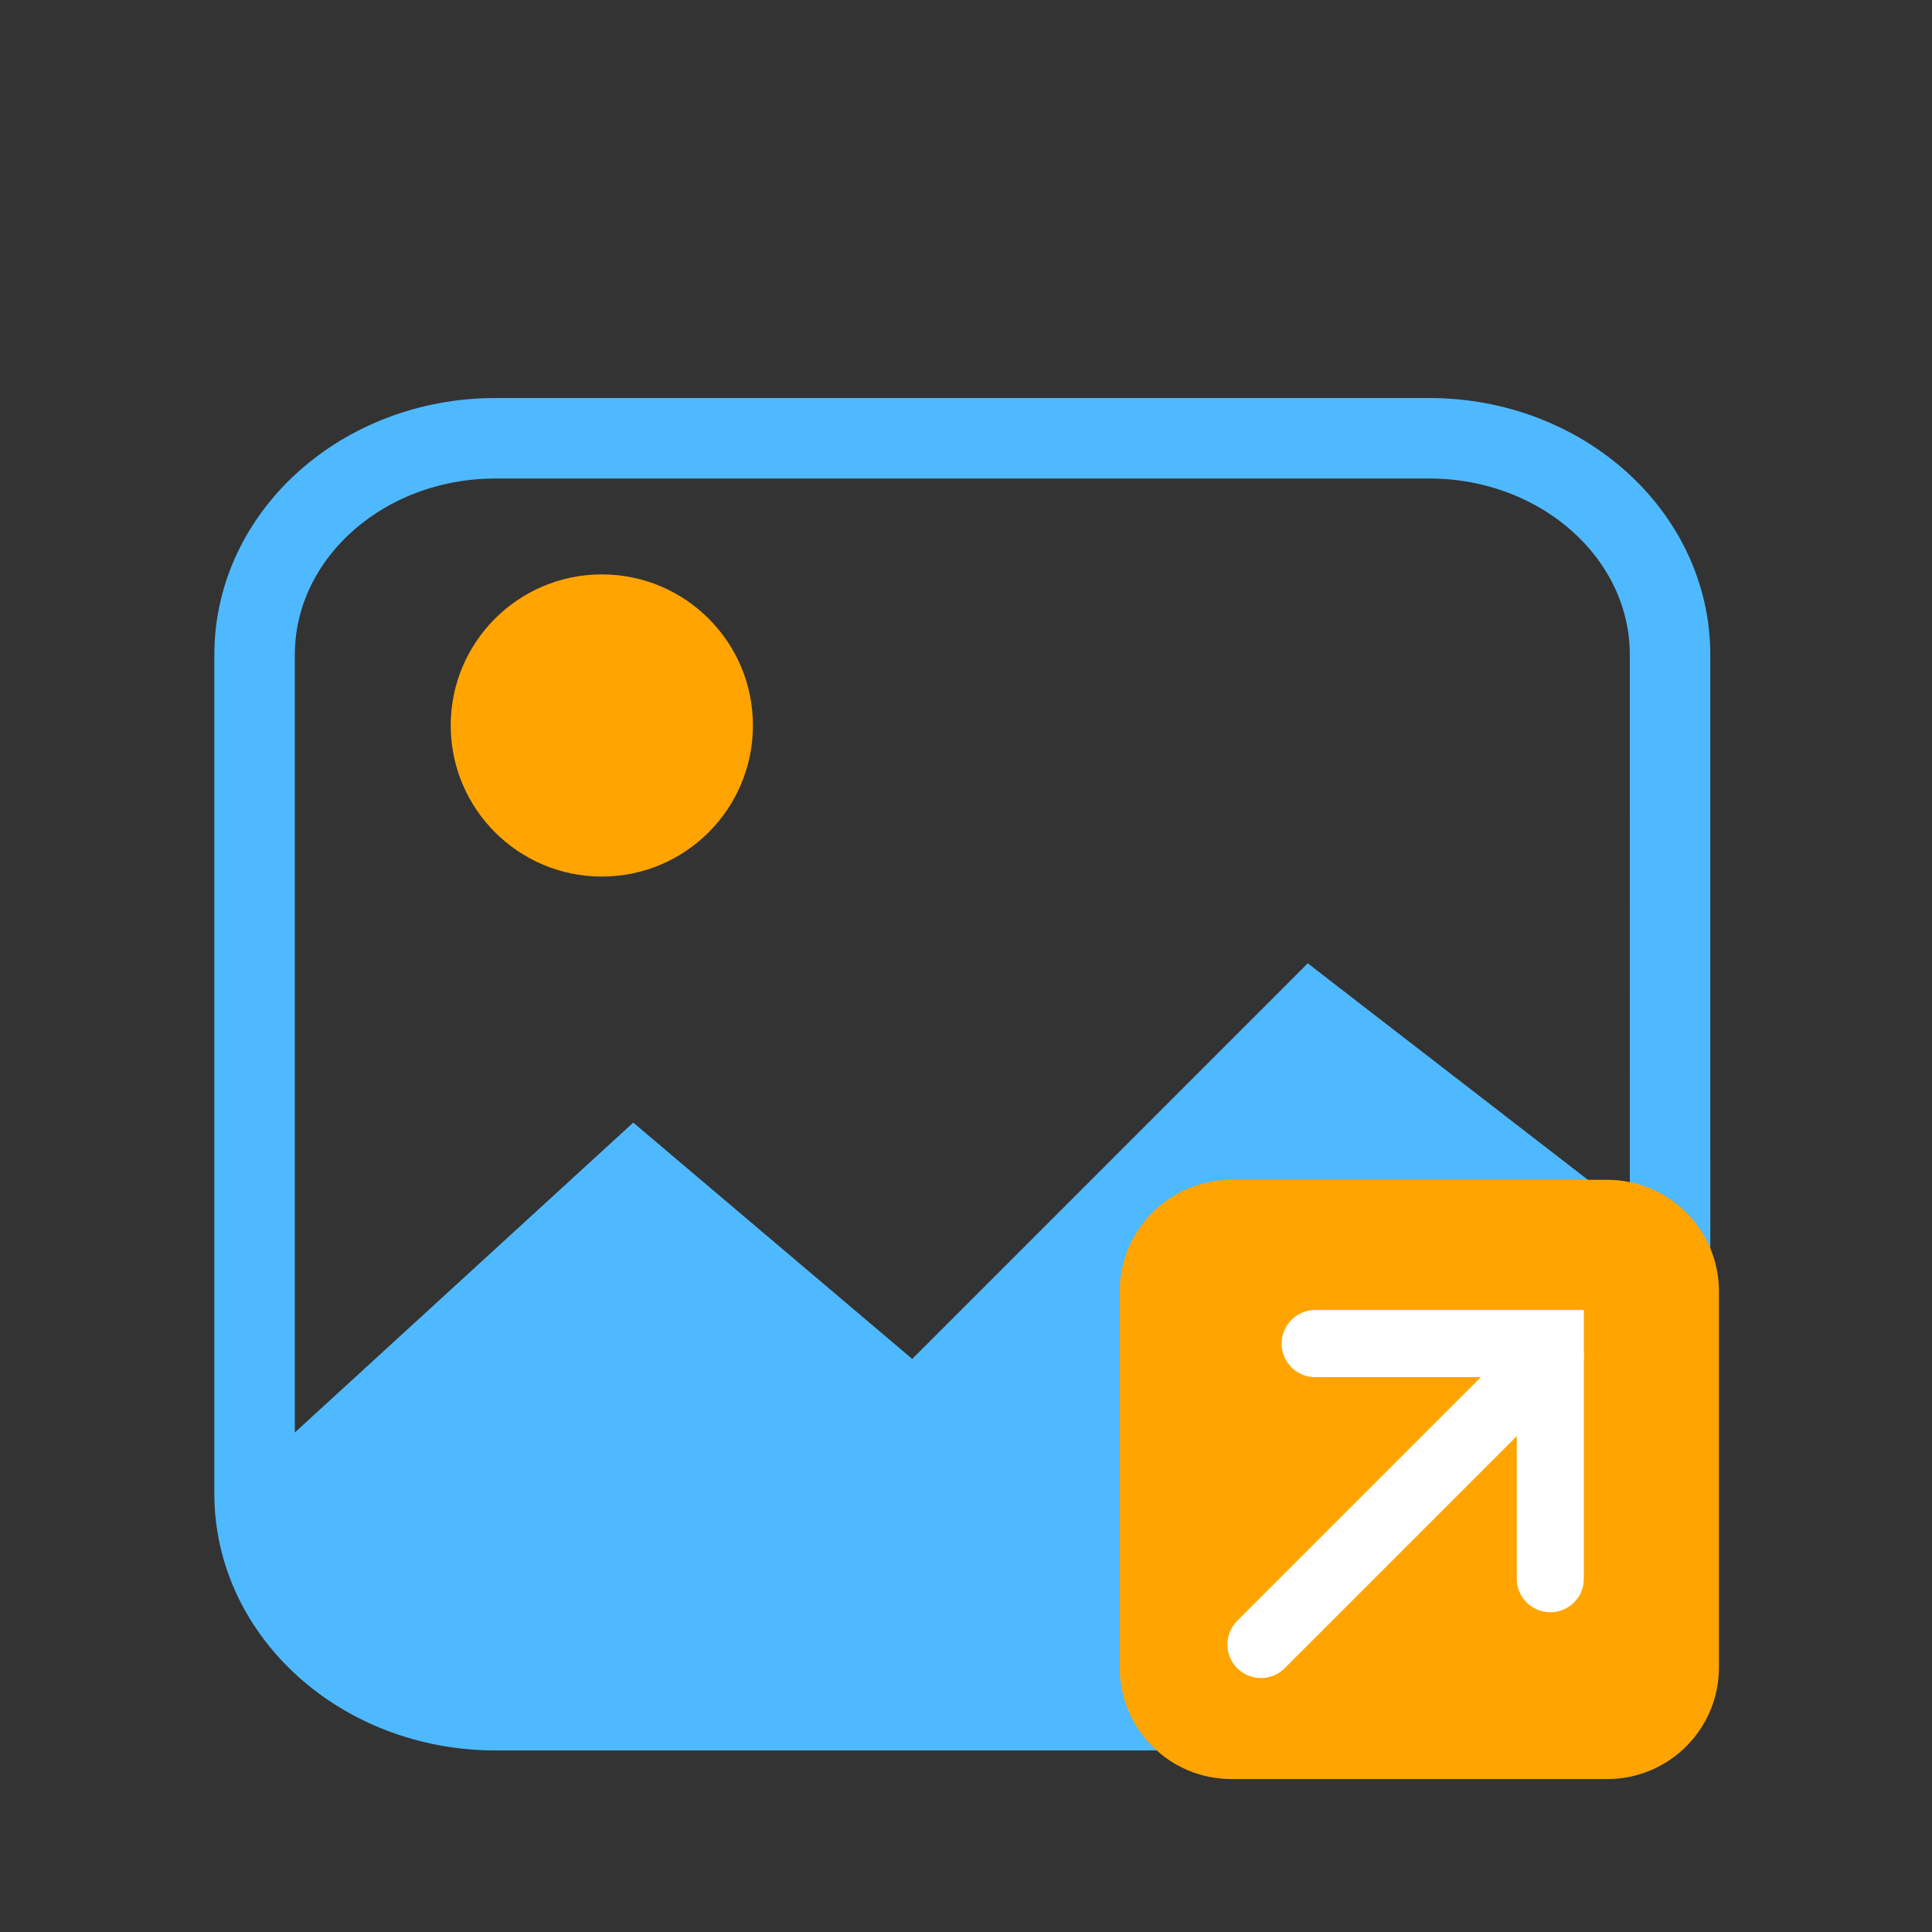
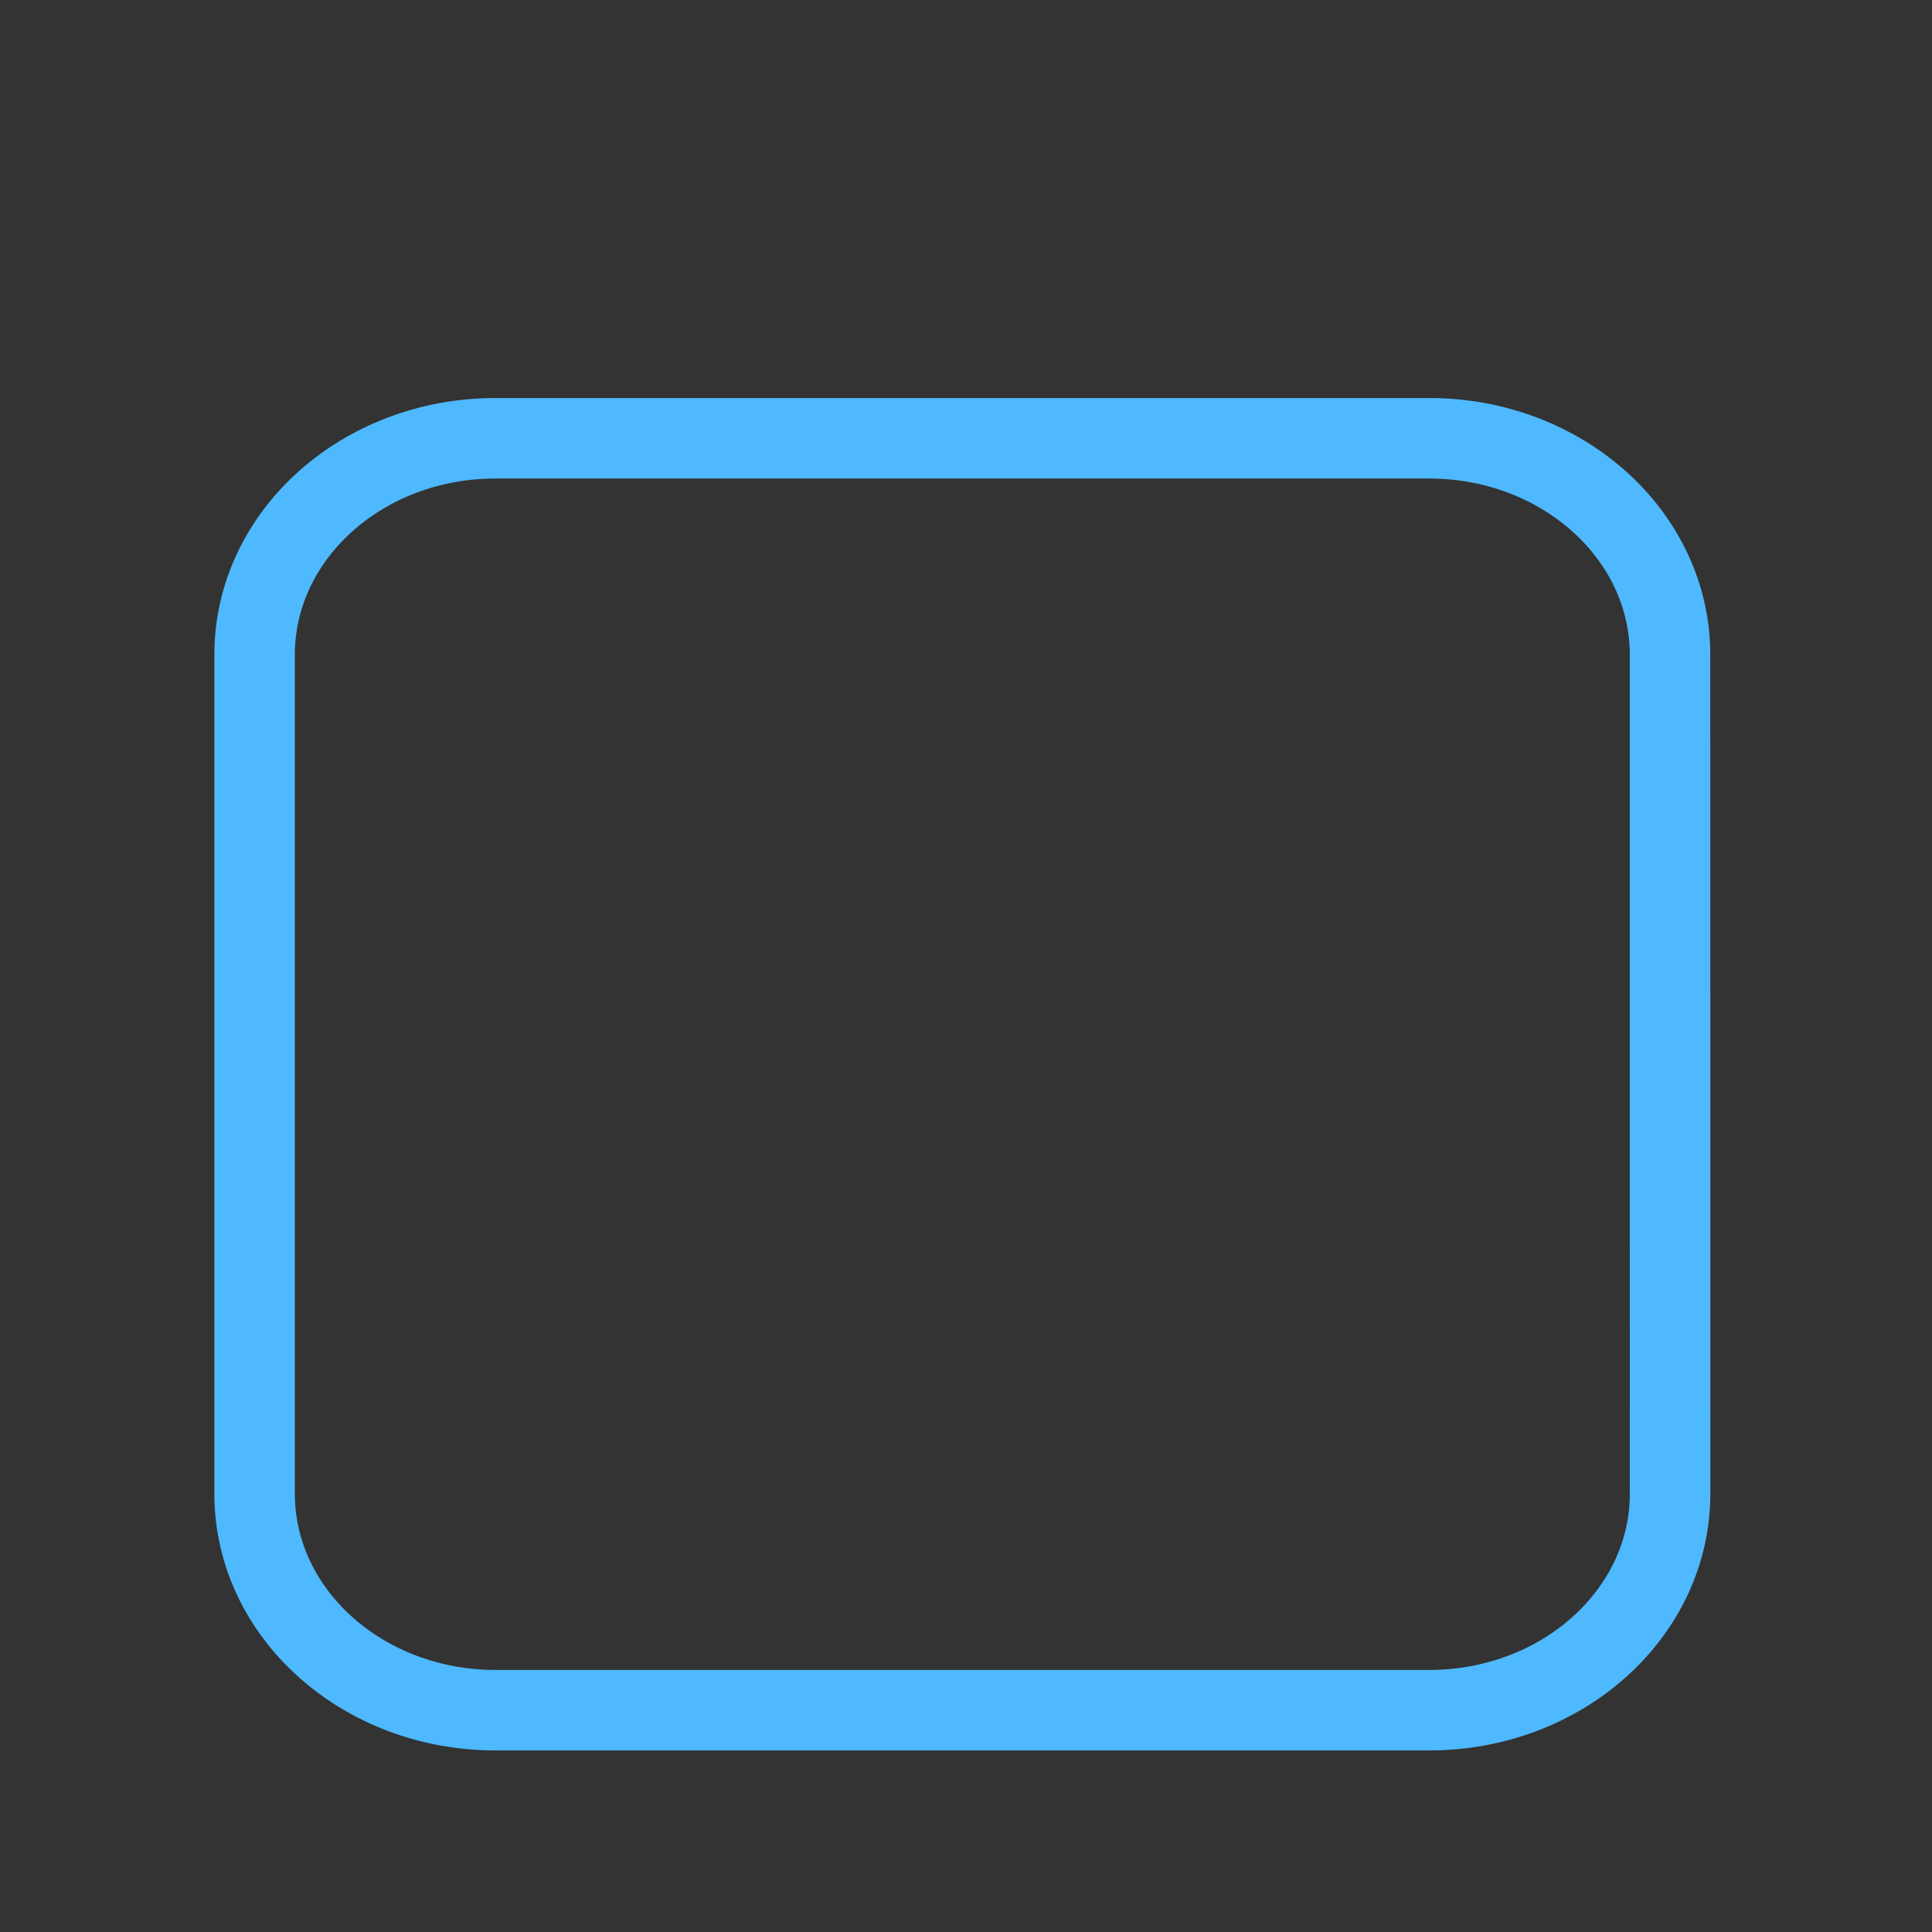
<svg xmlns="http://www.w3.org/2000/svg" version="1.1" x="0px" y="0px" width="72px" height="72px" viewBox="0 0 72 72" enable-background="new 0 0 72 72" xml:space="preserve">
  <rect x="0" y="0" width="72" height="72" fill="#333333" stroke="none" />
  <g id="Layer_1">
-     <path fill="#FFA400" d="M28.059,27.034c0,3.109-2.518,5.633-5.631,5.633c-3.109,0-5.631-2.524-5.631-5.633   c0-3.106,2.521-5.628,5.631-5.628C25.541,21.406,28.059,23.928,28.059,27.034z" />
    <path fill="none" stroke="#4EB9FF" stroke-width="3" stroke-miterlimit="10" d="M62.239,55.666c0,4.455-4.021,8.068-8.978,8.068   H18.467c-4.959,0-8.979-3.613-8.979-8.068V24.401c0-4.455,4.02-8.068,8.979-8.068H53.26c4.957,0,8.978,3.613,8.978,8.068   L62.239,55.666L62.239,55.666z" />
-     <path fill="#4EB9FF" d="M9.489,54.756L23.6,41.836l10.396,8.807L48.736,35.9l13.502,10.434l-0.44,11.192   c0,0-1.131,6.209-10.298,6.209H20.833C20.833,63.734,9.489,64.345,9.489,54.756z" />
  </g>
  <g id="Layer_2">
    <g id="Layer_2_1_">
      <g>
        <g>
-           <path fill="#FFA400" d="M59.899,43.968c2.298,0,4.161,1.863,4.161,4.161v14.01c0,2.298-1.863,4.161-4.161,4.161H45.888      c-2.298,0-4.161-1.863-4.161-4.161V48.13c0-2.298,1.863-4.161,4.161-4.161h14.011V43.968z" />
-         </g>
+           </g>
      </g>
    </g>
    <g id="Layer_4">
      <g>
        <g>
          <g>
-             <line fill="none" stroke="#FFFFFF" stroke-width="2.5" stroke-linecap="round" x1="46.992" y1="61.285" x2="57.775" y2="50.503" />
-           </g>
+             </g>
        </g>
-         <polyline fill="none" stroke="#FFFFFF" stroke-width="2.5" stroke-linecap="round" points="57.775,58.834 57.775,50.072      49.013,50.072    " />
      </g>
    </g>
  </g>
</svg>